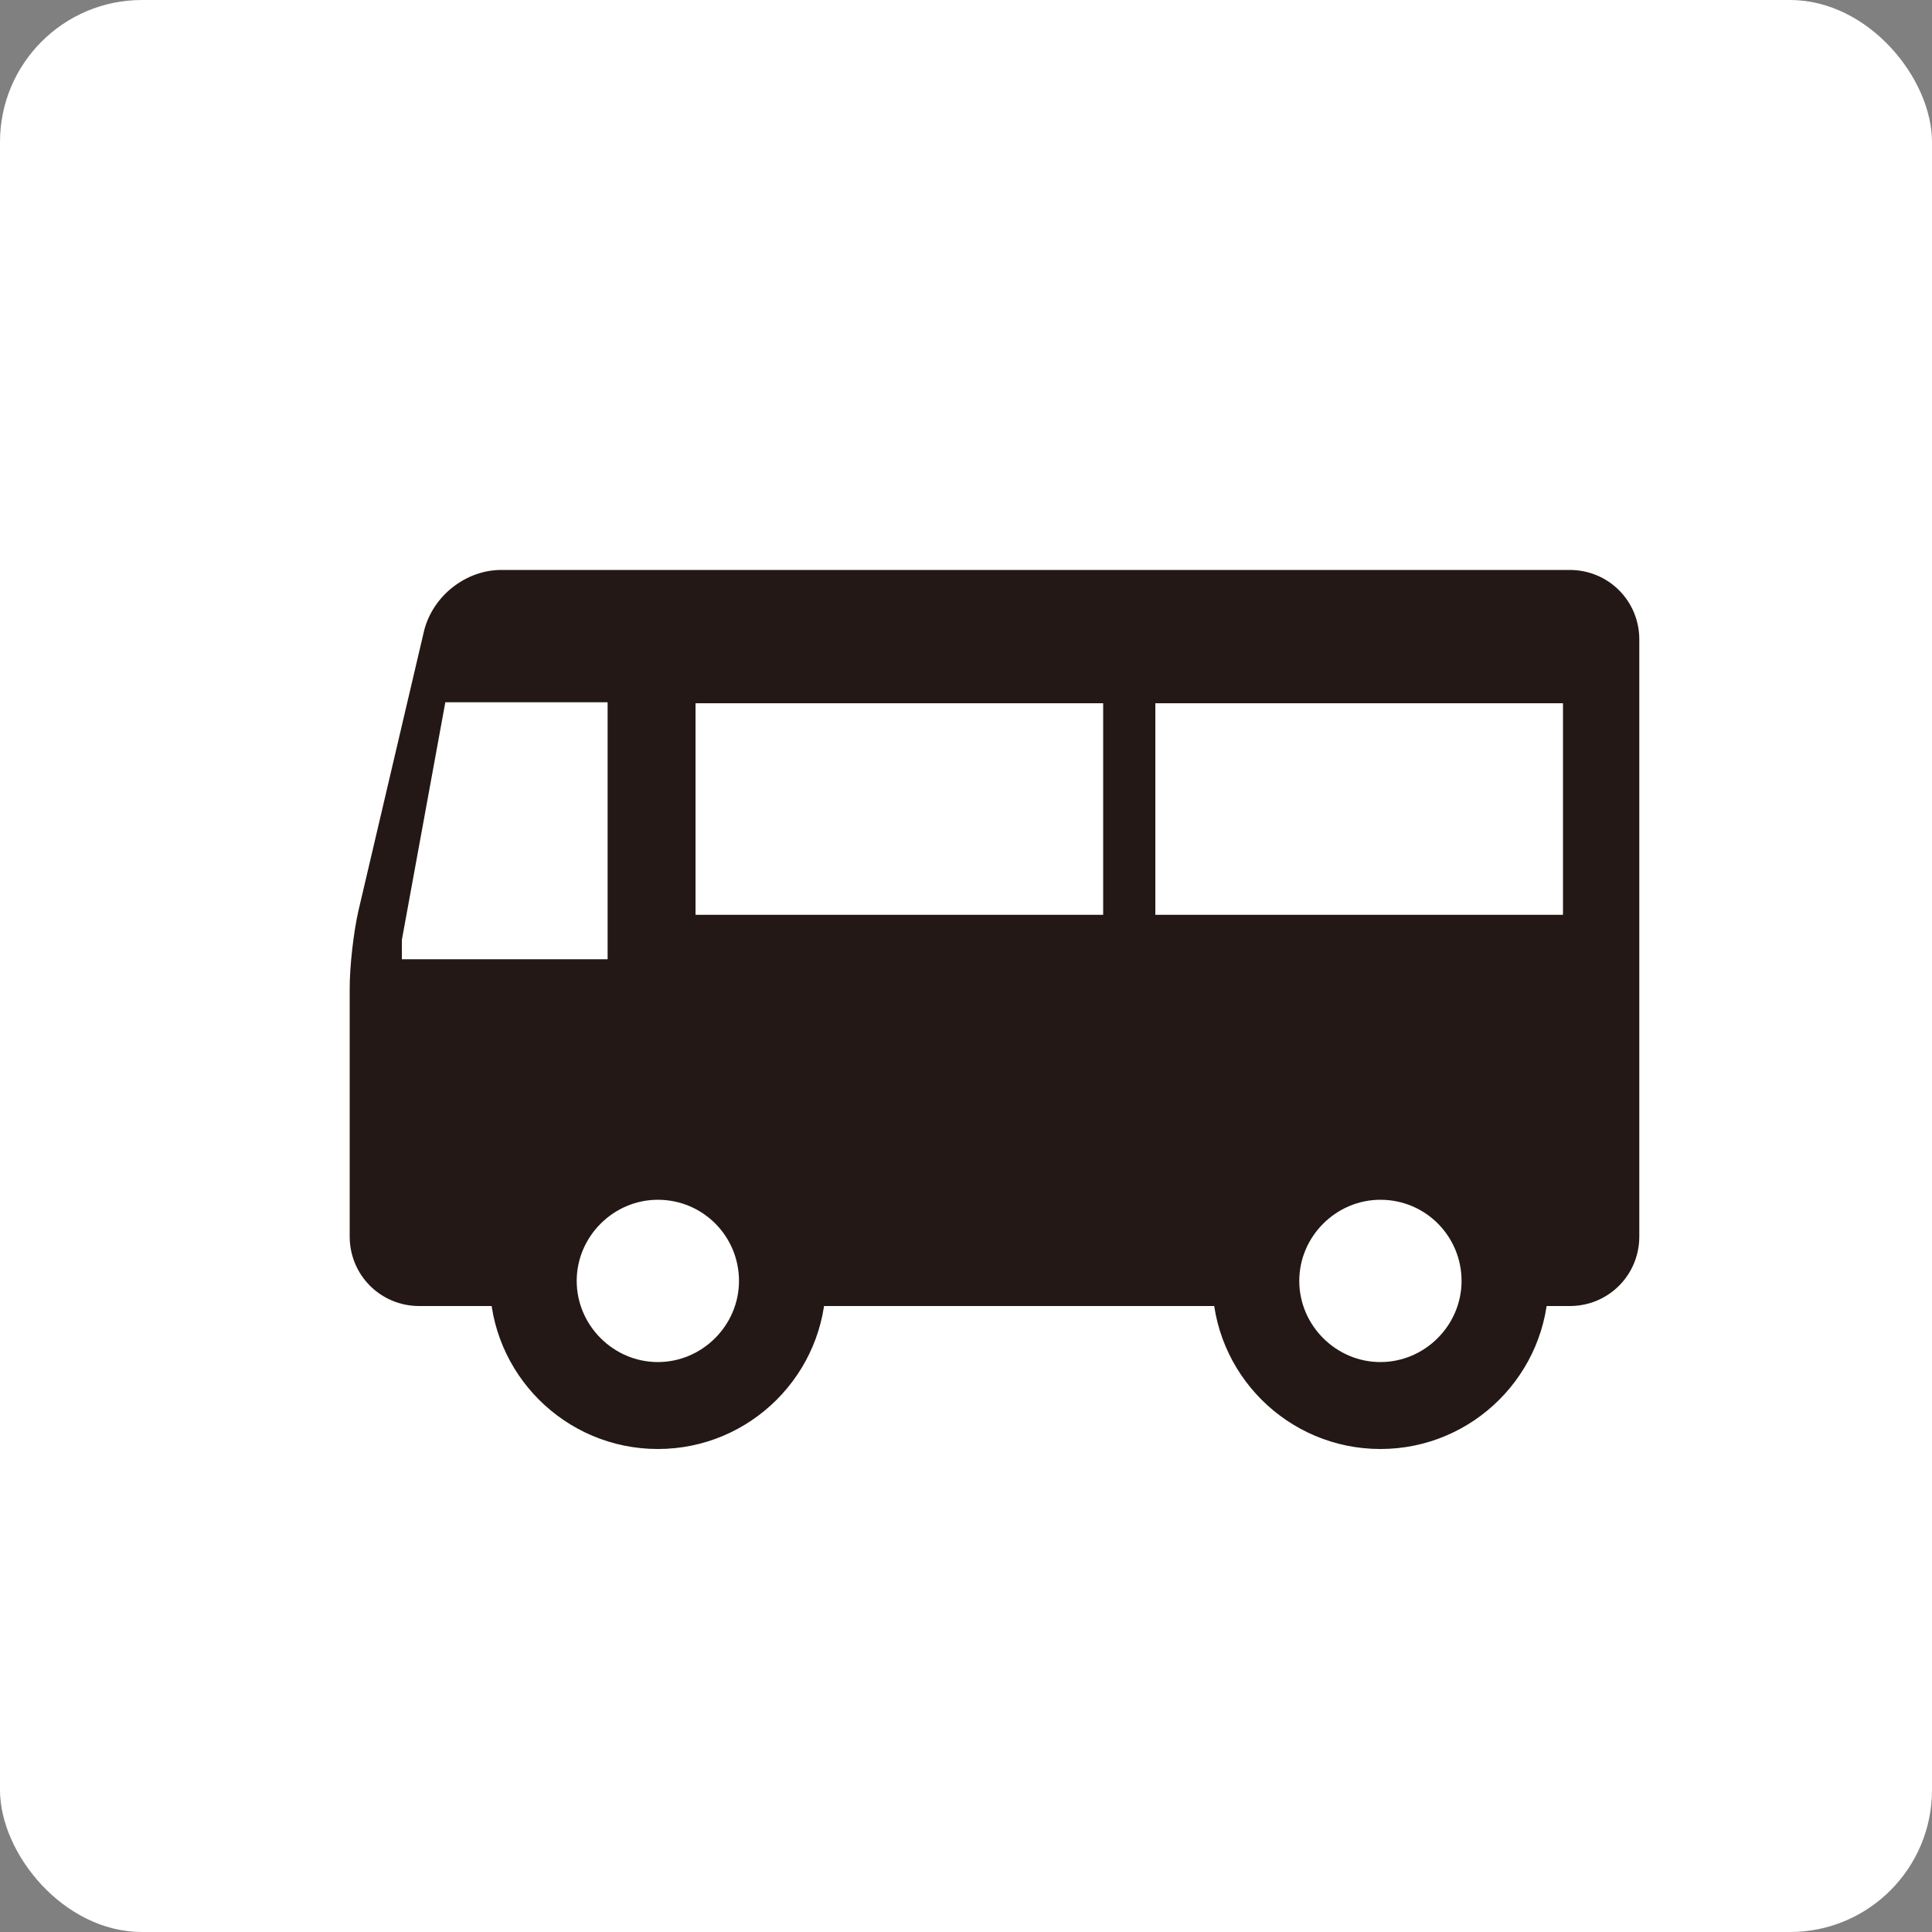
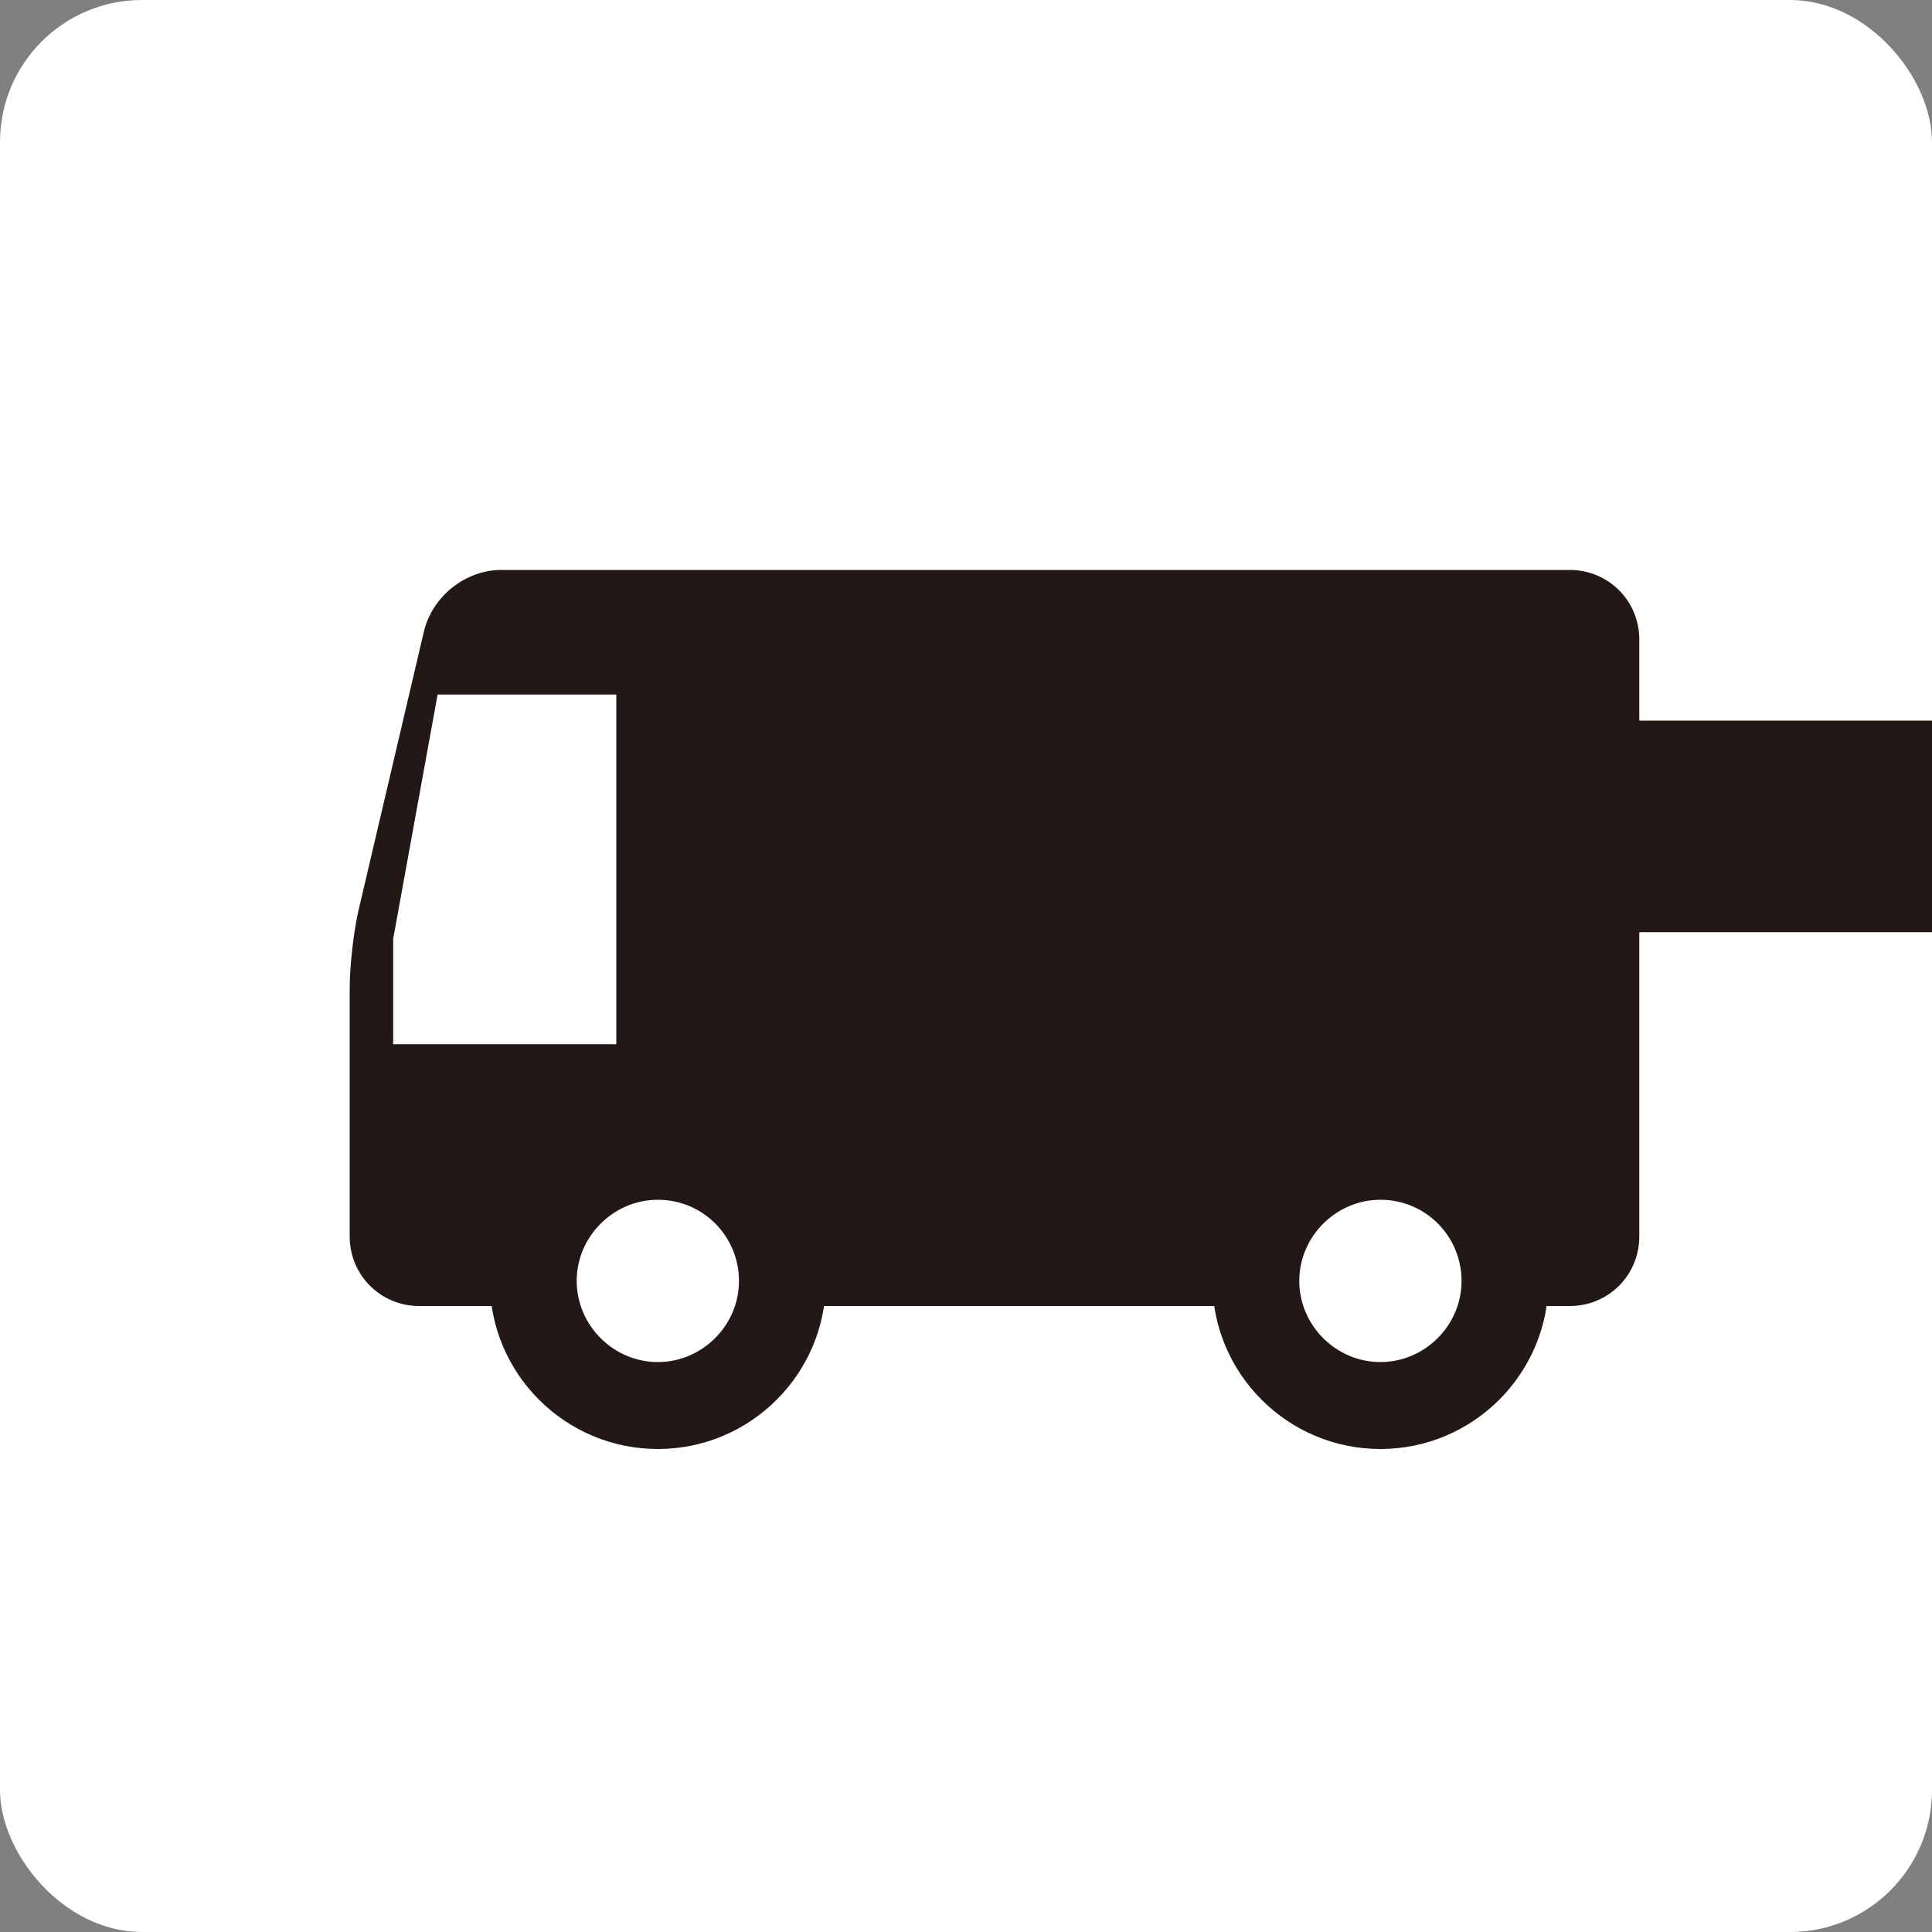
<svg xmlns="http://www.w3.org/2000/svg" id="_レイヤー_1" data-name="レイヤー_1" version="1.1" viewBox="0 0 200 200">
  <rect x="0" y="0" width="200" height="200" fill="#808080" stroke="none" />
  <defs>
    <style>
      .st0 {
        fill: #231815;
      }

      .st1 {
        fill: #fff;
      }
    </style>
  </defs>
  <rect class="st1" y="0" width="200" height="200" rx="14.7" ry="14.7" />
  <g>
    <path class="st0" d="M162.5,59H51.9c-3.7,0-7.1,2.7-8,6.3l-6.8,29c-.5,2.2-.9,5.7-.9,8v25.7c0,4,3.2,7.2,7.2,7.2h119.1c4,0,7.2-3.2,7.2-7.2v-61.8c0-4-3.2-7.2-7.2-7.2Z" />
    <g>
      <g>
        <polygon class="st1" points="45.3 71.9 40.7 97.2 40.7 108.1 63.8 108.1 63.8 71.9 45.3 71.9" />
-         <path class="st0" d="M64.7,109h-24.9v-11.8l4.8-26.2h20.1v38ZM41.6,99.3h21.3v-26.6h-16.8l-4.5,24.6v2Z" />
      </g>
      <g>
-         <rect class="st1" x="71.1" y="71.9" width="91.6" height="23.7" />
-         <path class="st0" d="M163.6,96.5h-93.4v-25.5h93.4v25.5ZM72,94.7h89.8v-21.9h-89.8v21.9Z" />
+         <path class="st0" d="M163.6,96.5h-93.4v-25.5h93.4v25.5Zh89.8v-21.9h-89.8v21.9Z" />
      </g>
    </g>
    <g>
      <circle class="st1" cx="68.1" cy="132.6" r="12.9" />
      <path class="st0" d="M68.1,150c-9.6,0-17.4-7.8-17.4-17.4s7.8-17.4,17.4-17.4,17.4,7.8,17.4,17.4-7.8,17.4-17.4,17.4ZM68.1,124.2c-4.6,0-8.4,3.8-8.4,8.4s3.8,8.4,8.4,8.4,8.4-3.8,8.4-8.4-3.7-8.4-8.4-8.4Z" />
    </g>
    <g>
      <circle class="st1" cx="142.9" cy="132.6" r="12.9" />
      <path class="st0" d="M142.9,150c-9.6,0-17.4-7.8-17.4-17.4s7.8-17.4,17.4-17.4,17.4,7.8,17.4,17.4-7.8,17.4-17.4,17.4ZM142.9,124.2c-4.6,0-8.4,3.8-8.4,8.4s3.8,8.4,8.4,8.4,8.4-3.8,8.4-8.4-3.7-8.4-8.4-8.4Z" />
    </g>
    <rect class="st0" x="114.2" y="71.9" width="5.4" height="23.7" />
  </g>
</svg>